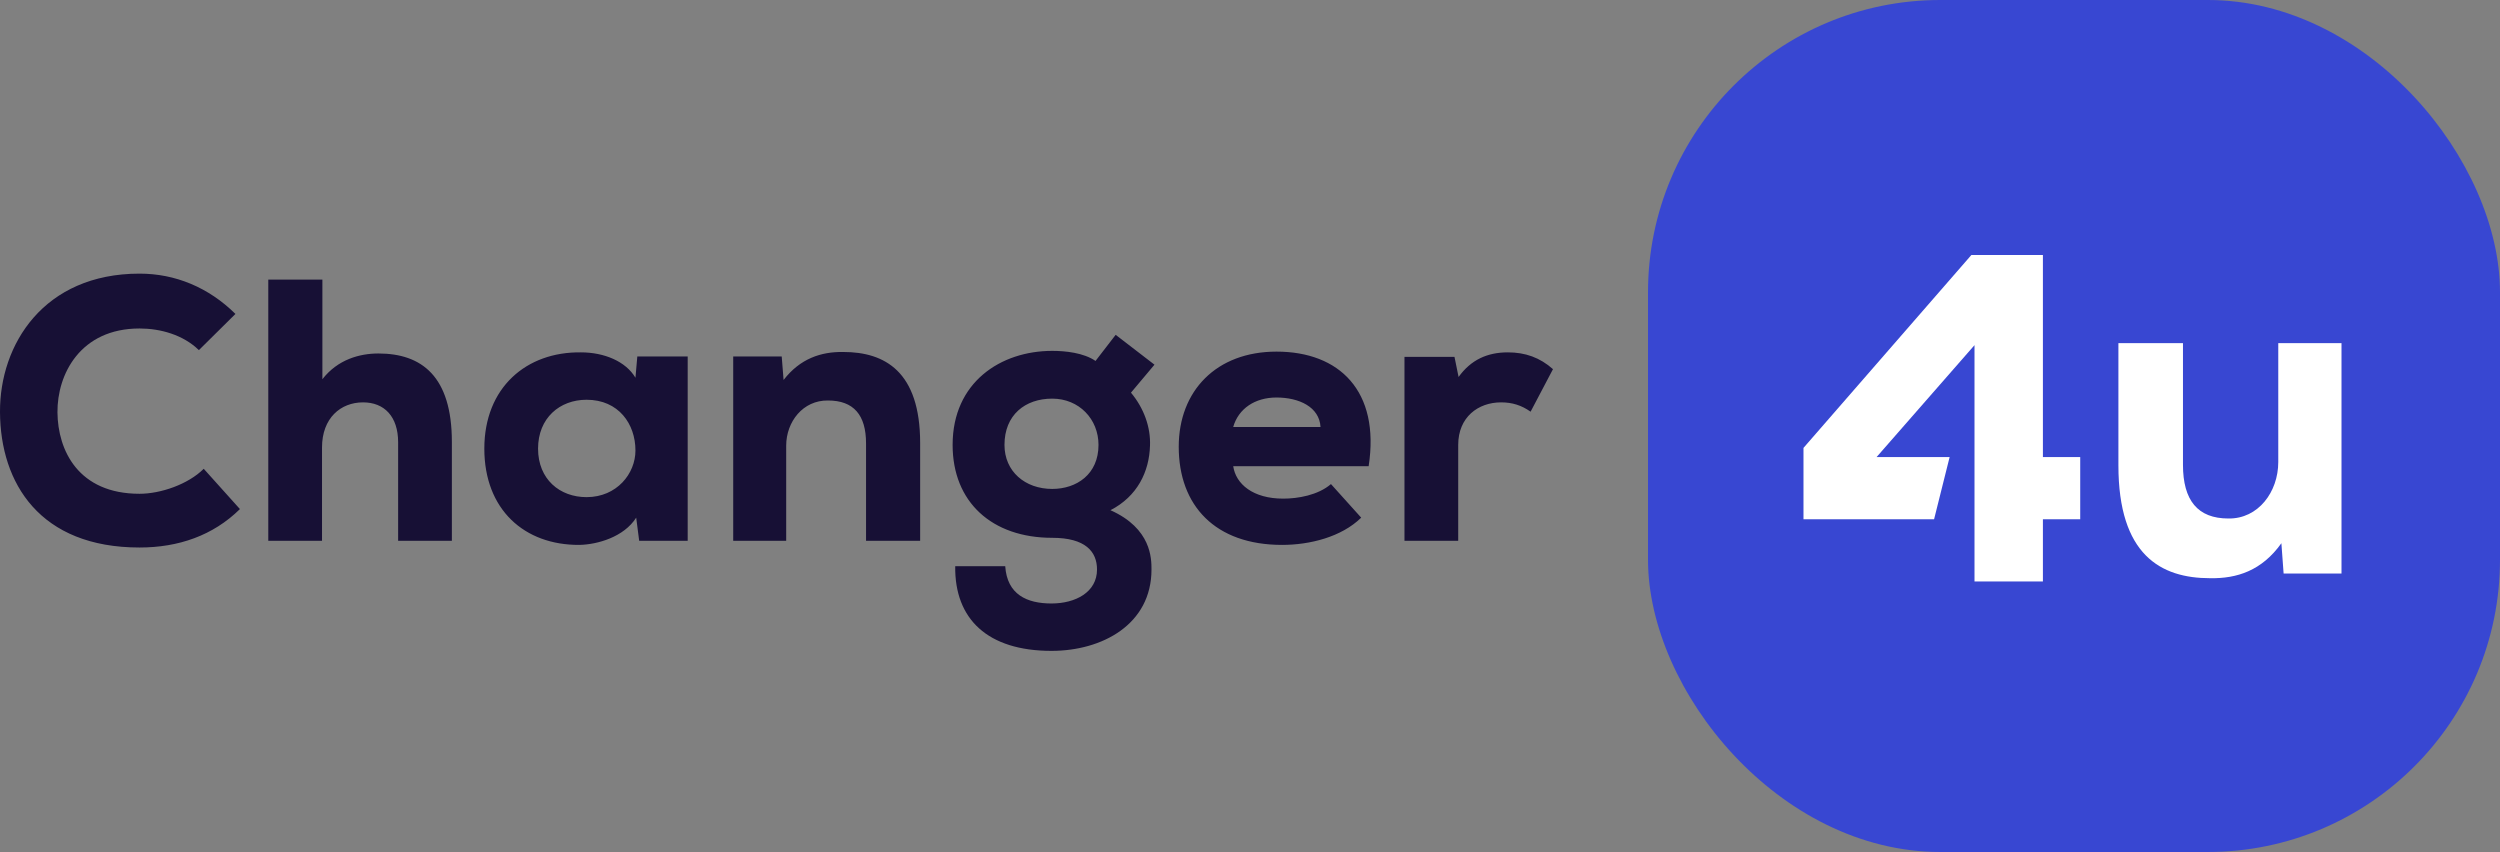
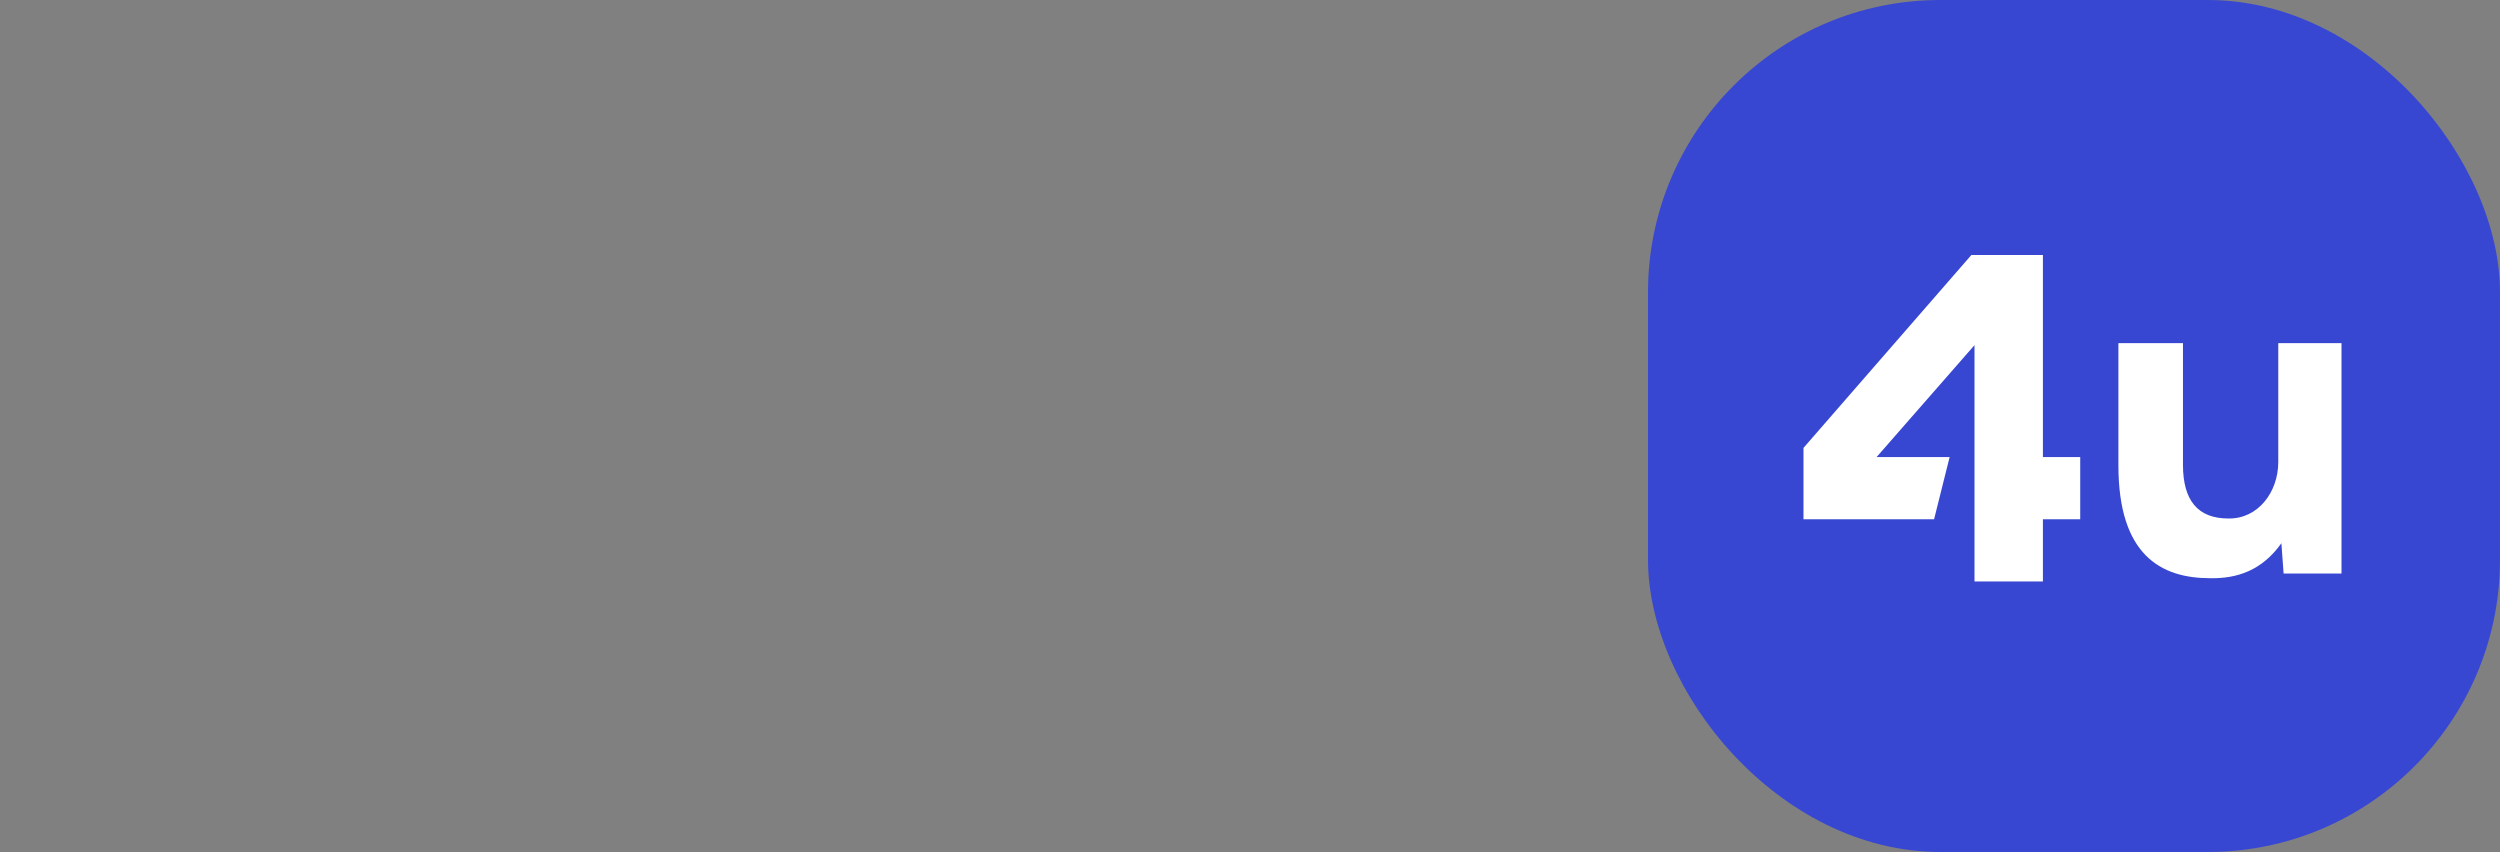
<svg xmlns="http://www.w3.org/2000/svg" width="402px" height="137px" viewBox="0 0 402 137" version="1.1">
  <rect x="0" y="0" width="402" height="137" fill="#808080" stroke="none" />
  <title>Group 3</title>
  <desc>Created with Sketch.</desc>
  <defs />
  <g id="Page-1" stroke="none" stroke-width="1" fill="none" fill-rule="evenodd">
    <g id="Group-3">
      <g id="Group" transform="translate(265, 0)">
        <rect id="Rectangle-2-Copy" fill="#3847D2" fill-rule="nonzero" x="0" y="0" width="137" height="137" rx="47" />
        <path d="M52.64,93.85 L52.64,75.175 L52.64,93.85 Z M75.64,55.175 L86.022,55.175 L86.022,74.75 C86.022,80.45 88.385,83.375 93.326,83.375 C98.123,83.45 101.346,79.1 101.346,74.3 L101.346,55.175 L111.514,55.175 L111.514,92.225 L102.205,92.225 L101.847,87.35 C98.696,91.775 94.686,93.05 90.39,92.975 C82.442,92.975 75.64,89.225 75.64,74.825 L75.64,55.175 Z" id="4u" fill="#FFFFFF" />
        <polygon id="Path-2" fill="#FFFFFF" fill-rule="nonzero" points="25 83.5 46 83.5 48.5 73.5 36.75 73.5 52.5 55.5 52.5 93.5 63.5 93.5 63.5 83.5 69.5 83.5 69.5 73.5 63.5 73.5 63.5 41 52 41 25 72.023" />
      </g>
-       <path d="M32.76,75.38 L38.58,81.86 C34.26,86.12 28.68,88.04 22.44,88.04 C6.42,88.04 0.06,77.72 0,66.26 C-0.06,55.4 7.02,44 22.44,44 C28.2,44 33.54,46.22 37.86,50.48 L31.98,56.3 C29.46,53.84 25.8,52.82 22.44,52.82 C12.9,52.82 9.18,60.2 9.24,66.32 C9.3,72.44 12.6,79.4 22.44,79.4 C25.8,79.4 30.24,77.9 32.76,75.38 Z M43.14,44.96 L51.84,44.96 L51.84,60.98 C54.3,57.8 57.84,56.84 60.84,56.84 C67.8,56.84 72.66,60.5 72.66,71.06 L72.66,86.96 L64.02,86.96 L64.02,71.12 C64.02,66.98 61.8,64.7 58.38,64.7 C54.78,64.7 51.78,67.22 51.78,71.96 L51.78,86.96 L43.14,86.96 L43.14,44.96 Z M102.18,60.74 L102.48,57.32 L110.58,57.32 L110.58,86.96 L102.78,86.96 L102.3,83.24 C100.32,86.36 96.06,87.56 93.18,87.62 C84.3,87.68 77.88,81.92 77.88,72.14 C77.88,62.3 84.66,56.54 93.42,56.66 C97.14,56.66 100.62,58.1 102.18,60.74 Z M94.32,64.28 C90,64.28 86.52,67.22 86.52,72.14 C86.52,77.06 90,79.94 94.32,79.94 C99.18,79.94 102.18,76.16 102.18,72.44 C102.18,68.18 99.48,64.28 94.32,64.28 Z M147.96,86.96 L139.26,86.96 L139.26,71.3 C139.26,66.74 137.28,64.4 133.14,64.4 C129.12,64.34 126.42,67.82 126.42,71.66 L126.42,86.96 L117.9,86.96 L117.9,57.32 L125.7,57.32 L126,61.1 C128.64,57.68 132,56.54 135.6,56.6 C142.26,56.6 147.96,59.72 147.96,71.24 L147.96,86.96 Z M153.6,91.04 L161.64,91.04 C161.94,95.6 165.12,97.04 169.08,97.04 C172.92,97.04 176.4,95.24 176.4,91.58 C176.4,88.7 174.54,86.48 169.2,86.48 C159.48,86.48 153.18,80.72 153.18,71.54 C153.18,61.46 160.92,56.42 169.2,56.42 C171.3,56.42 174.24,56.72 176.16,58.04 L179.4,53.84 L185.64,58.64 L181.86,63.14 C183.96,65.66 185.04,68.72 184.92,71.66 C184.8,75.86 182.88,79.82 178.56,82.04 C185.16,84.98 185.16,89.84 185.16,91.58 C185.16,100.4 177.24,104.66 169.08,104.66 C158.82,104.66 153.48,99.56 153.6,91.04 Z M169.2,64.1 C164.82,64.1 161.52,66.74 161.52,71.54 C161.52,75.8 164.82,78.62 169.2,78.62 C173.1,78.62 176.64,76.28 176.64,71.54 C176.64,67.4 173.52,64.1 169.2,64.1 Z M220.08,74.96 L198.3,74.96 C198.72,77.84 201.48,80.18 206.34,80.18 C208.68,80.18 211.92,79.64 214.02,77.84 L218.88,83.24 C215.7,86.36 210.6,87.62 206.16,87.62 C195.42,87.62 189.54,81.32 189.54,71.84 C189.54,62.84 195.6,56.54 205.26,56.54 C215.34,56.54 221.94,62.84 220.08,74.96 Z M198.3,68.66 L212.34,68.66 C212.16,65.42 208.86,63.92 205.26,63.92 C201.78,63.92 199.14,65.72 198.3,68.66 Z M225.84,57.38 L233.88,57.38 L234.54,60.62 C236.52,57.86 239.16,56.66 242.46,56.66 C245.28,56.66 247.62,57.5 249.72,59.36 L246.12,66.2 C244.68,65.18 243.18,64.7 241.38,64.7 C237.66,64.7 234.48,67.1 234.48,71.54 L234.48,86.96 L225.84,86.96 L225.84,57.38 Z" id="Changer" fill="#171035" />
    </g>
  </g>
</svg>